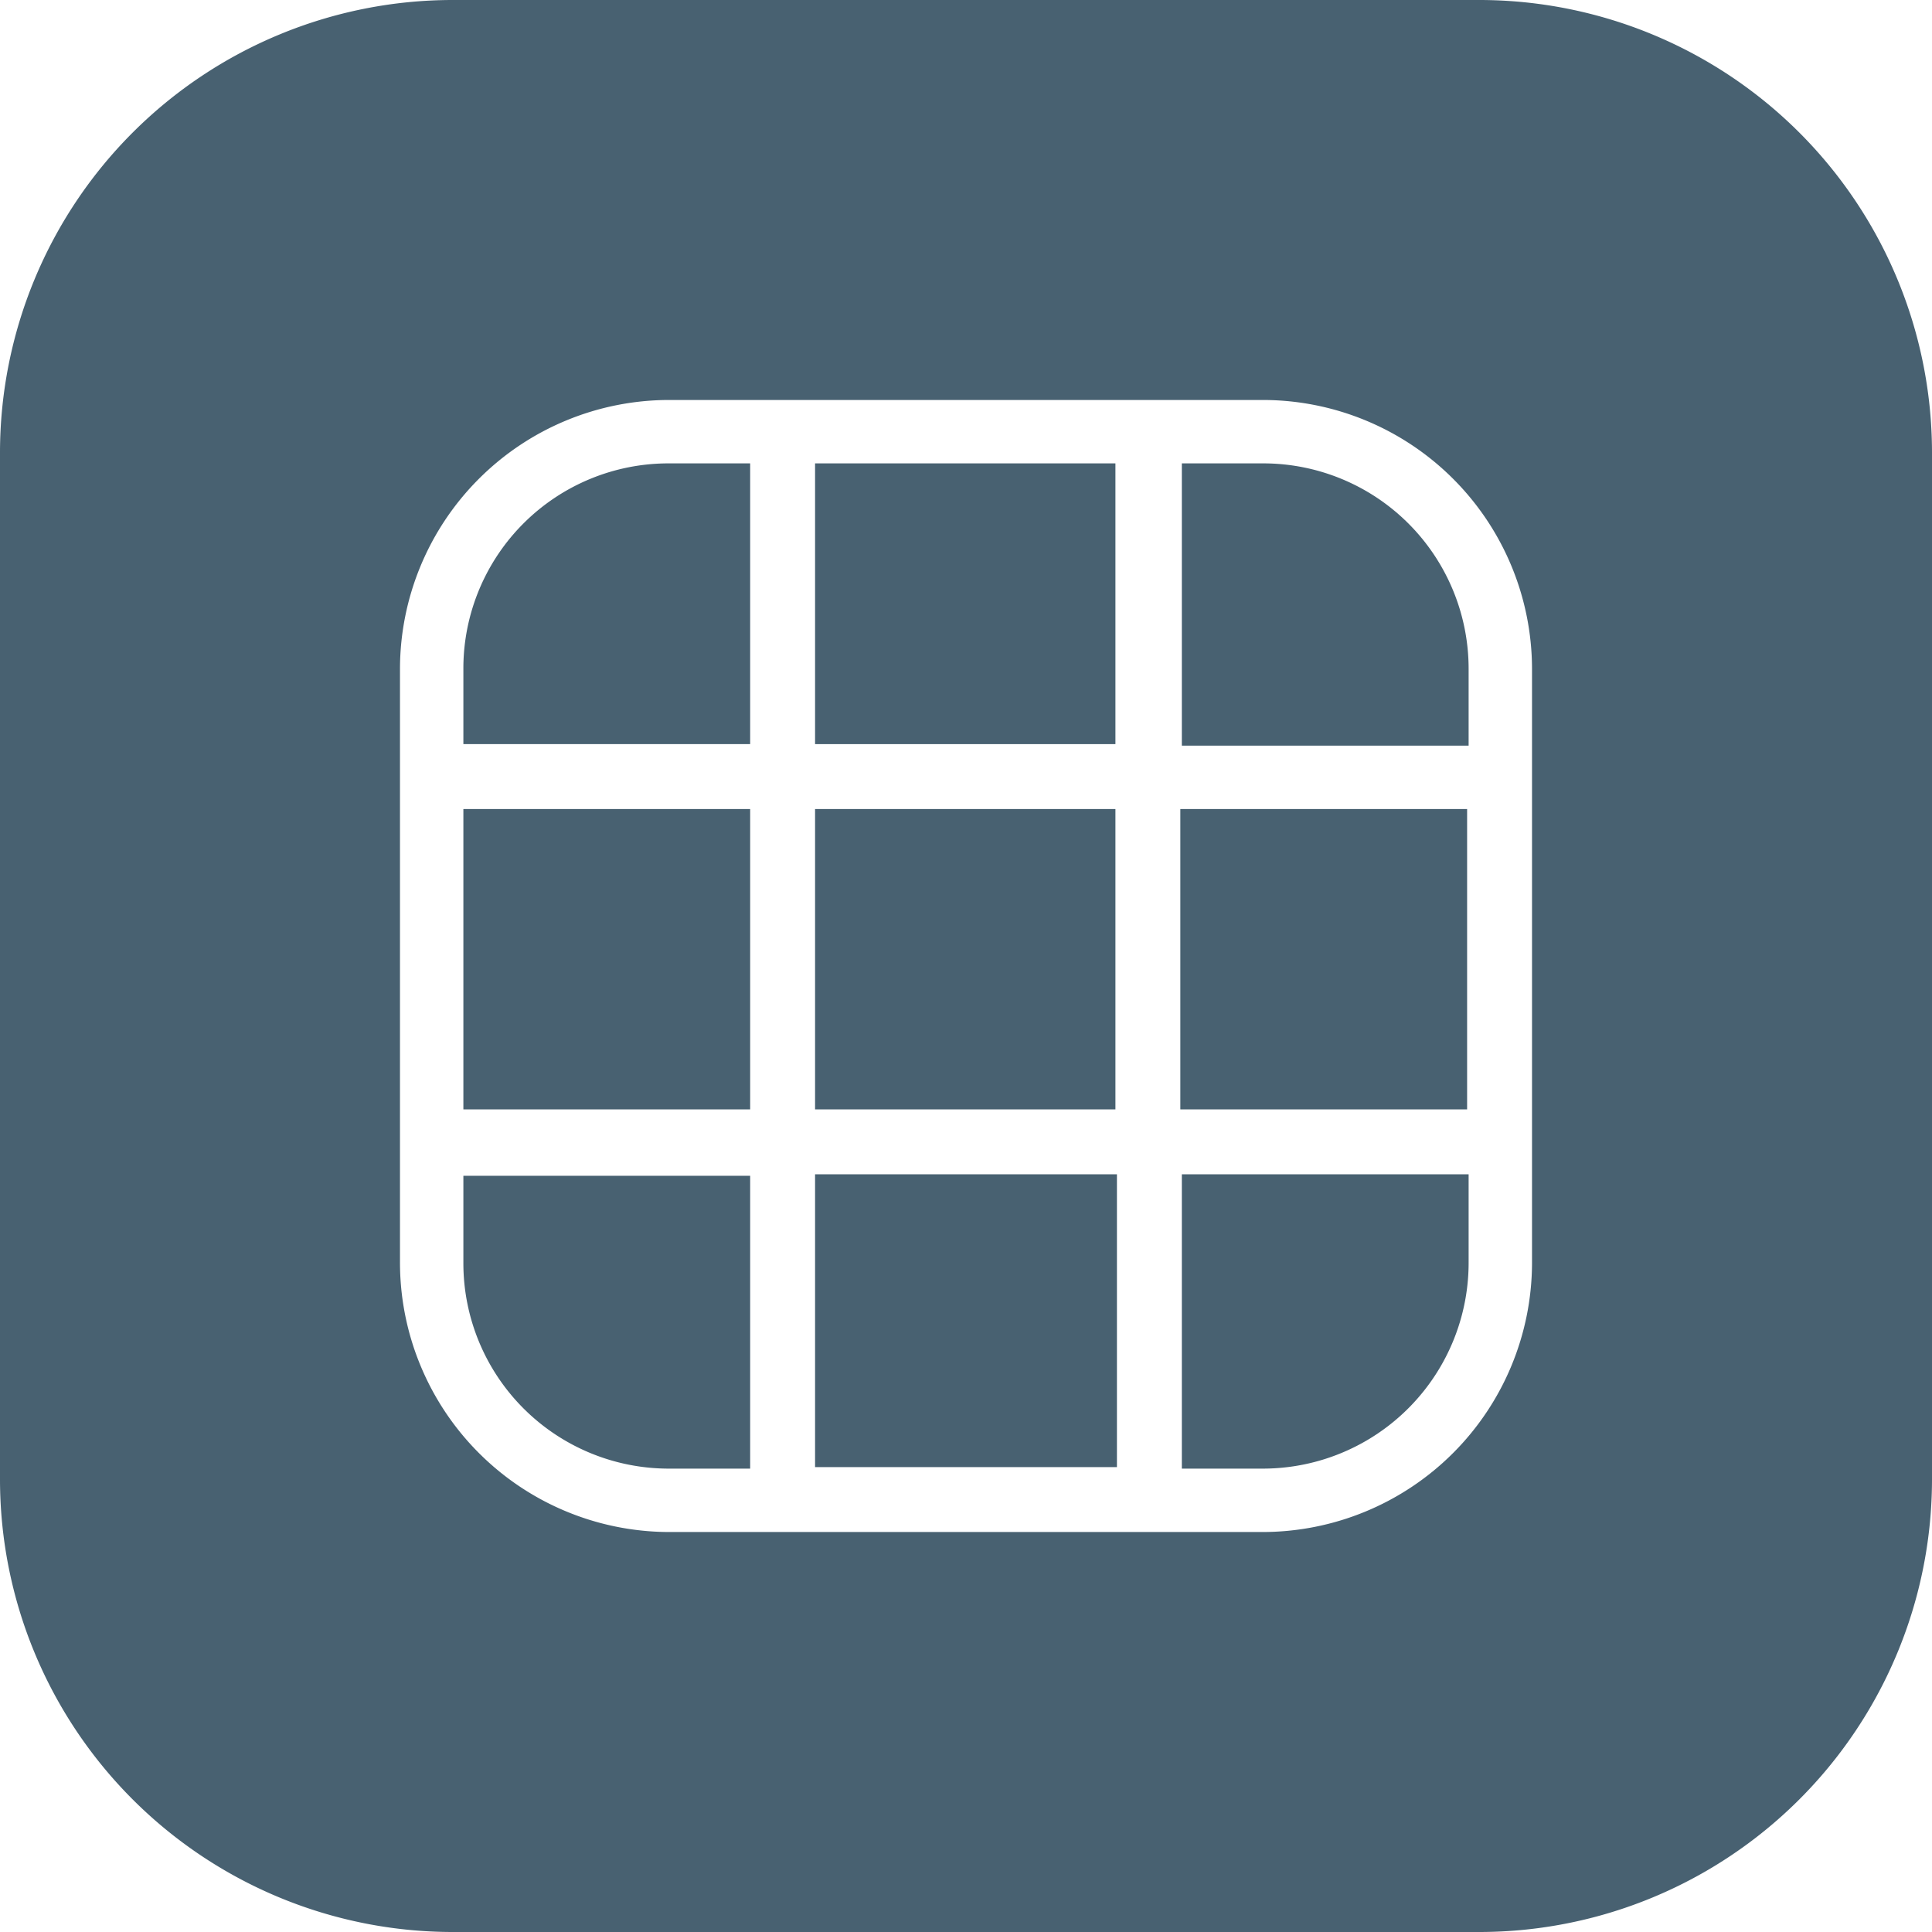
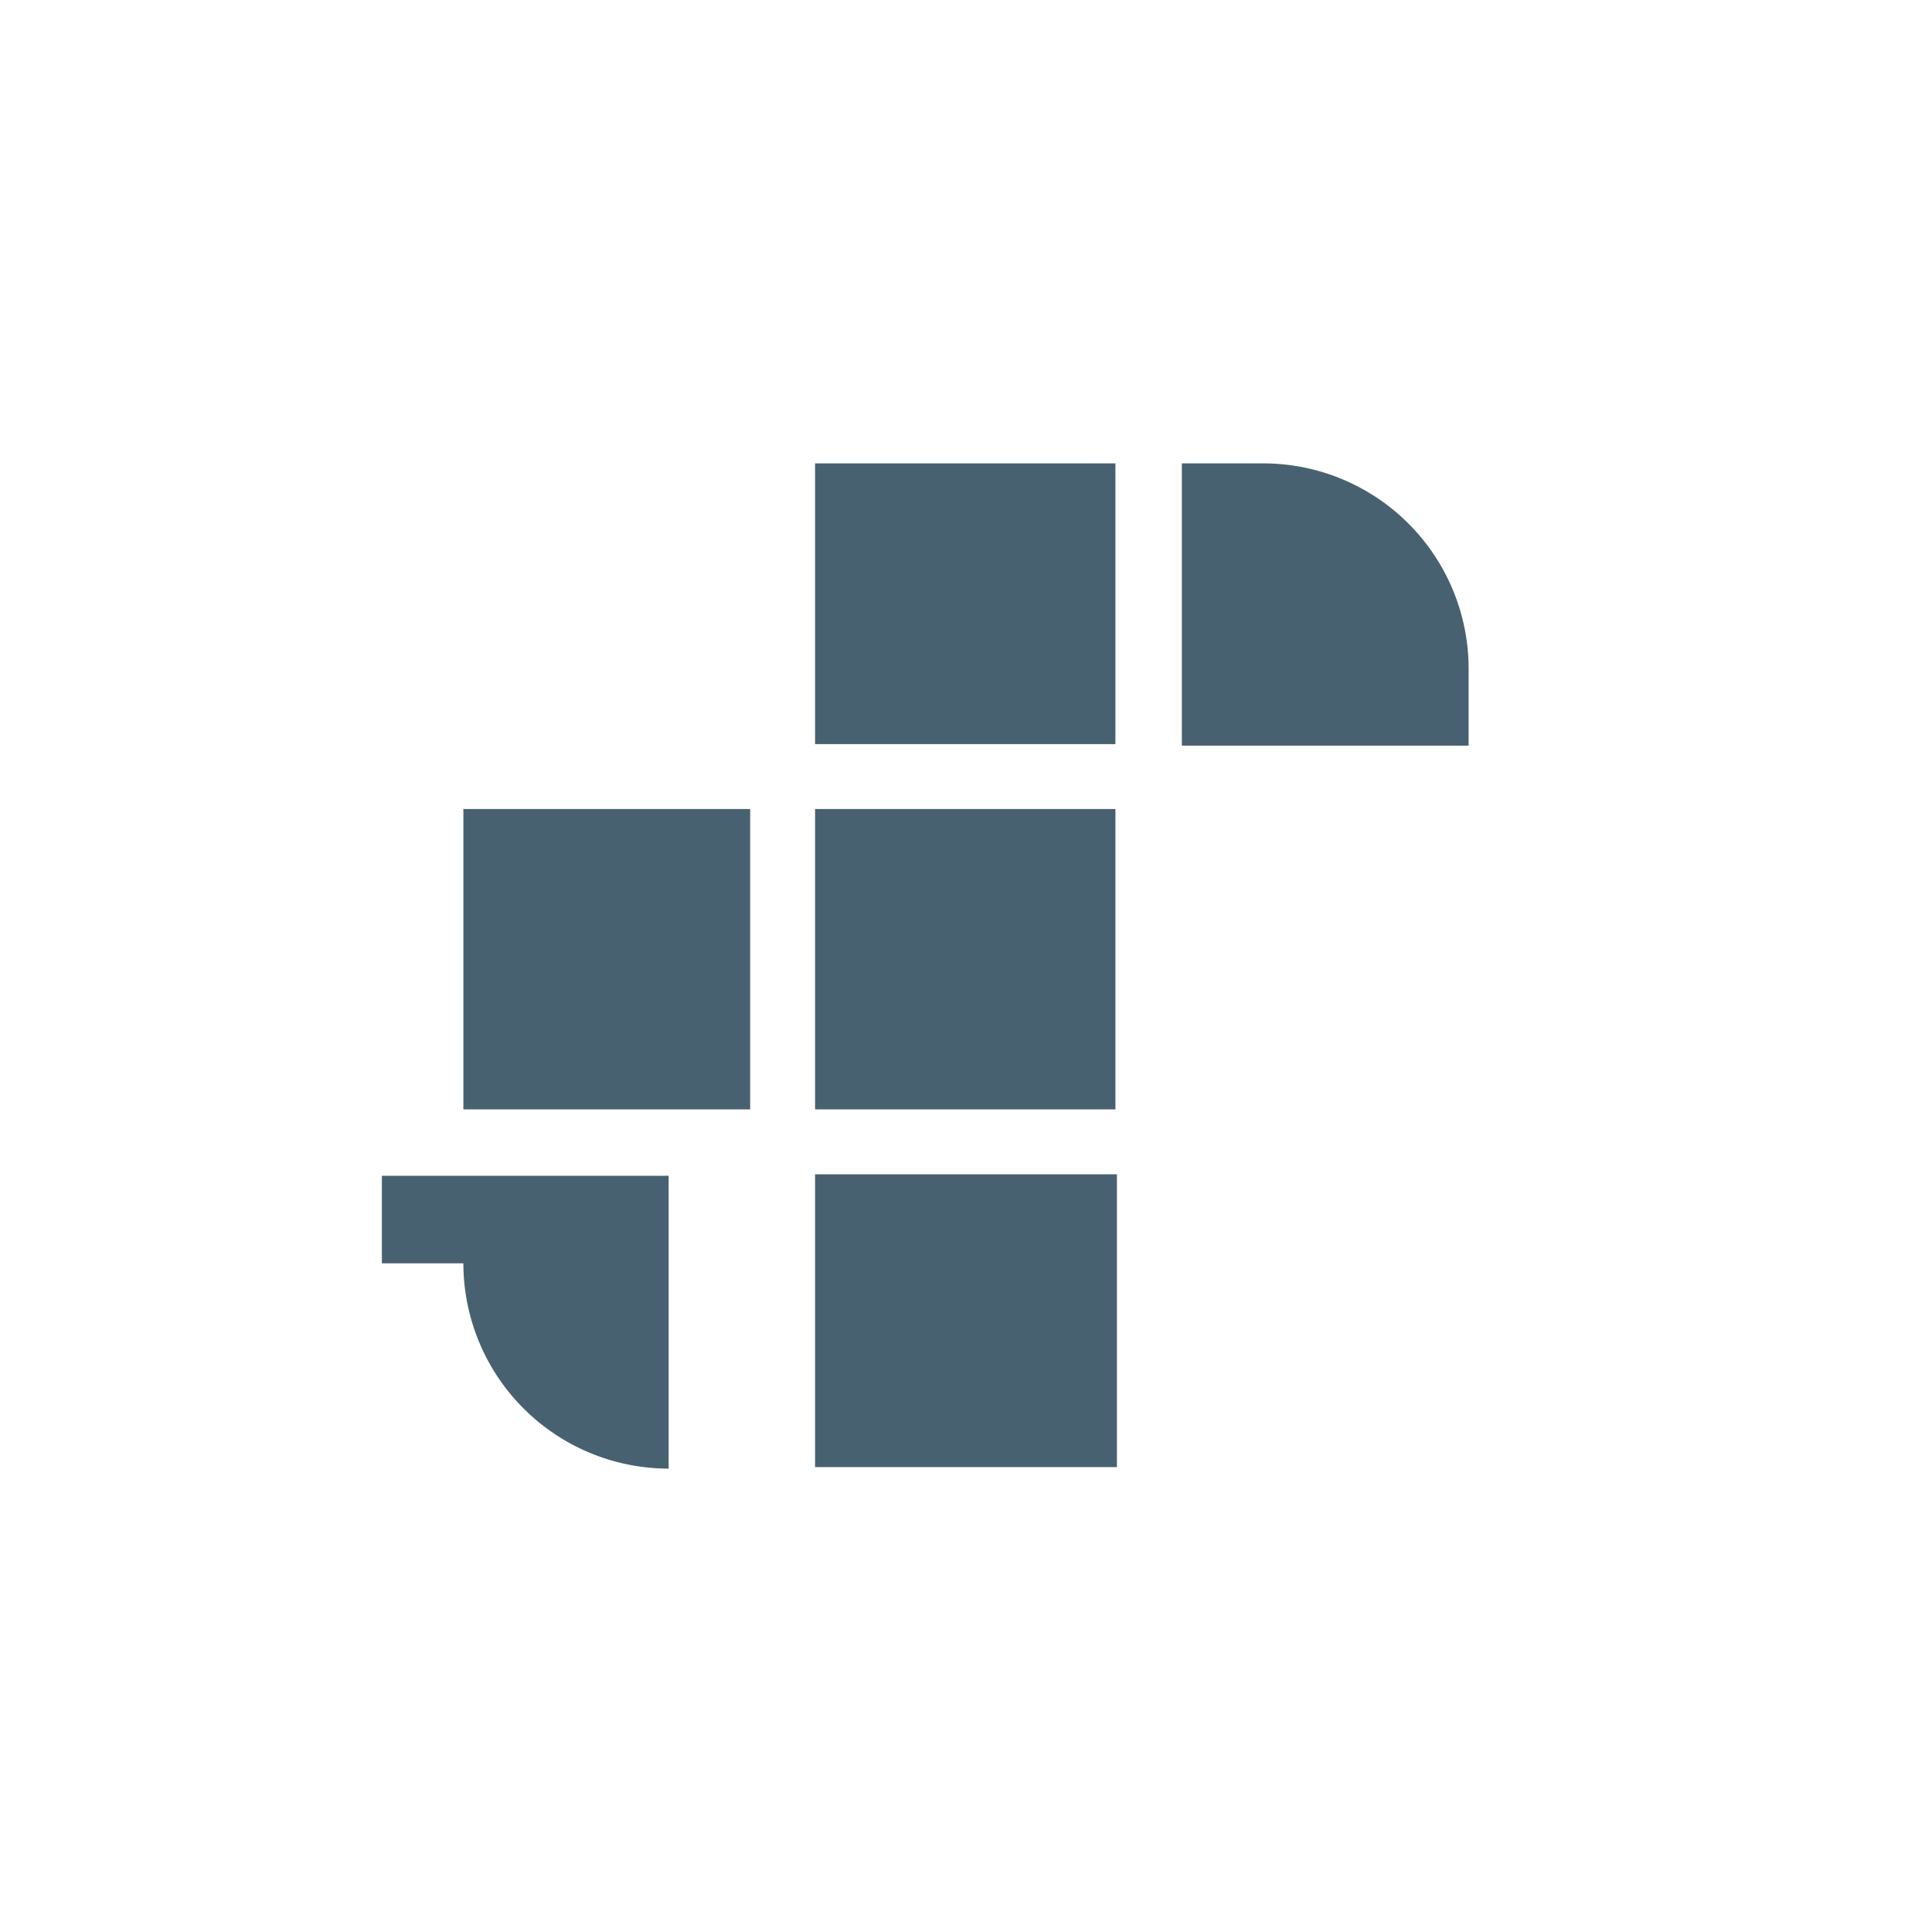
<svg xmlns="http://www.w3.org/2000/svg" width="128" height="128">
  <title />
  <g>
    <title>background</title>
    <rect fill="none" id="canvas_background" height="402" width="582" y="-1" x="-1" />
  </g>
  <g>
    <title fill="#284659" fill-opacity="0.85">Layer 1</title>
-     <path fill="#284659" fill-opacity="0.85" id="svg_1" d="m30.7,83.7a13.61,13.61 0 0 0 13.6,13.6l5.4,0l0,-19.4l-19,0l0,5.8z" />
+     <path fill="#284659" fill-opacity="0.85" id="svg_1" d="m30.7,83.7a13.61,13.61 0 0 0 13.6,13.6l0,-19.4l-19,0l0,5.8z" />
    <rect fill="#284659" fill-opacity="0.85" id="svg_2" y="53.6" x="30.7" width="19" height="19.9" />
    <rect fill="#284659" fill-opacity="0.85" id="svg_3" y="53.6" x="54" width="19.9" height="19.9" />
-     <path fill="#284659" fill-opacity="0.85" id="svg_4" d="m30.7,44.2l0,5.1l19,0l0,-18.6l-5.4,0a13.59,13.59 0 0 0 -13.6,13.5z" />
    <rect fill="#284659" fill-opacity="0.85" id="svg_5" y="30.7" x="54" width="19.9" height="18.6" />
-     <path fill="#284659" fill-opacity="0.85" id="svg_6" d="m98,0l-68,0a30,30 0 0 0 -30,30l0,68a30,30 0 0 0 30,30l68,0a30,30 0 0 0 30,-30l0,-68a30,30 0 0 0 -30,-30zm3.5,83.7a17.86,17.86 0 0 1 -17.9,17.8l-39.3,0a17.86,17.86 0 0 1 -17.8,-17.9l0,-39.3a17.84,17.84 0 0 1 17.8,-17.8l39.4,0a17.84,17.84 0 0 1 17.8,17.8l0,39.4z" />
    <path fill="#284659" fill-opacity="0.85" id="svg_7" d="m83.7,30.7l-5.4,0l0,18.7l19,0l0,-5.1a13.61,13.61 0 0 0 -13.6,-13.6z" />
    <rect fill="#284659" fill-opacity="0.85" id="svg_8" y="77.8" x="54" width="20" height="19.4" />
-     <path fill="#284659" fill-opacity="0.85" id="svg_9" d="m78.3,97.3l5.4,0a13.64,13.64 0 0 0 13.6,-13.7l0,-5.8l-19,0l0,19.5z" />
-     <rect fill="#284659" fill-opacity="0.85" id="svg_10" y="53.6" x="78.2" width="19" height="19.9" />
  </g>
</svg>